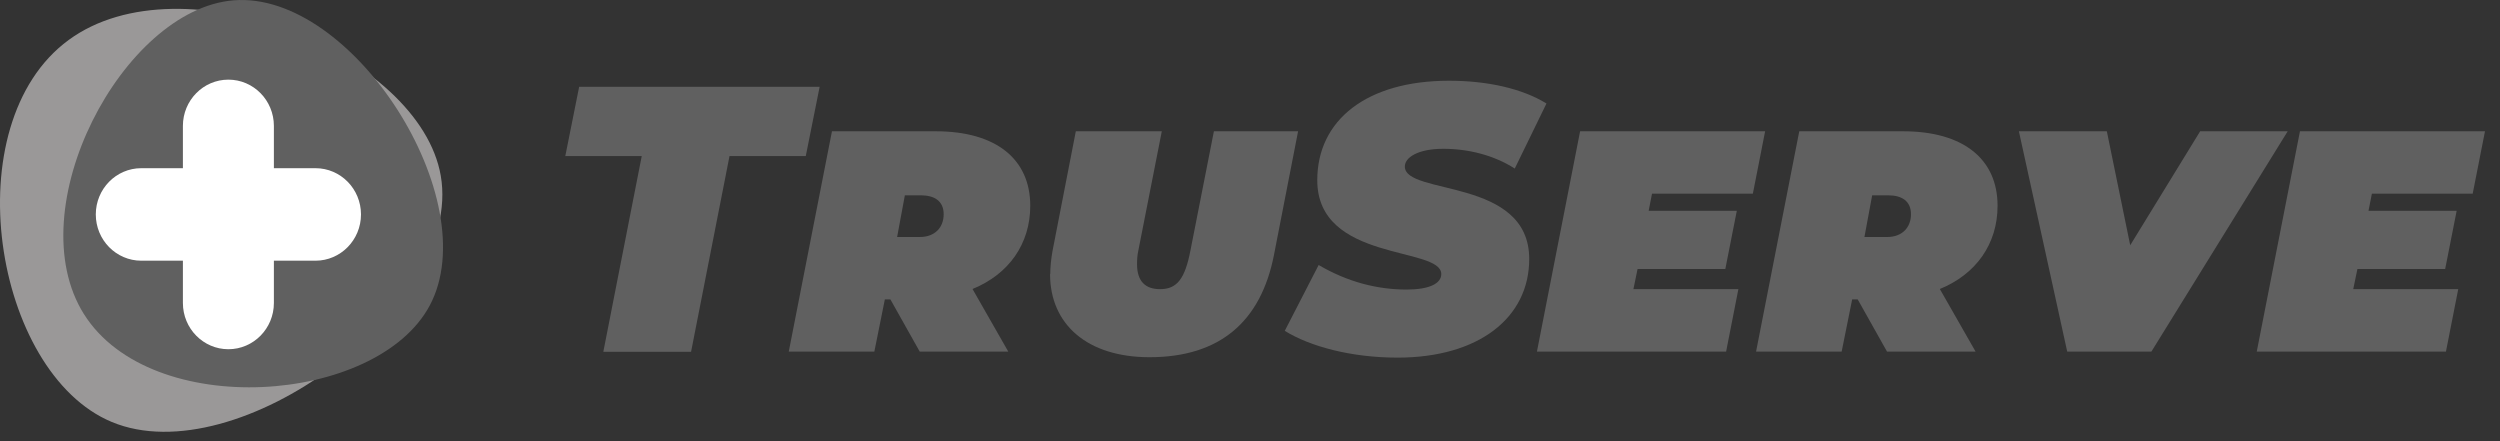
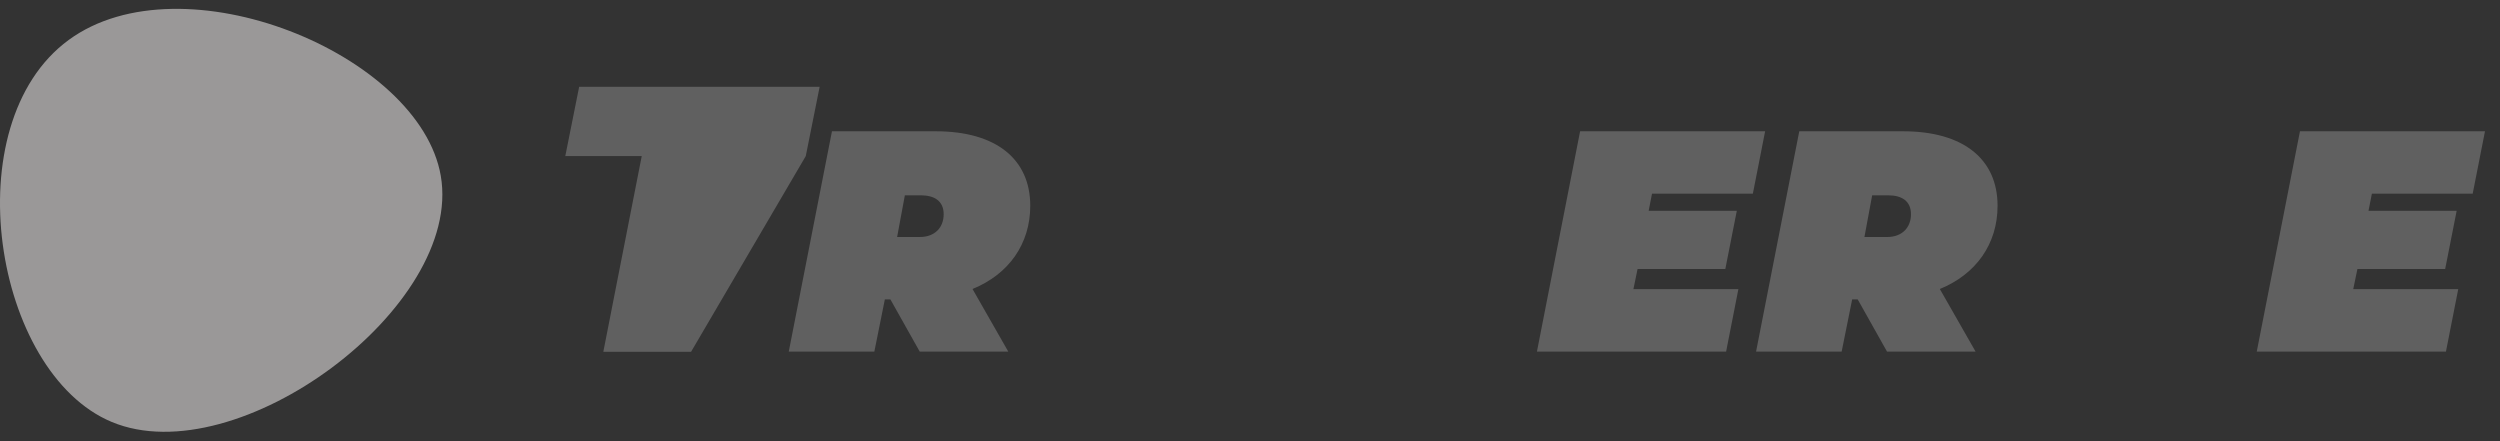
<svg xmlns="http://www.w3.org/2000/svg" width="119" height="21" viewBox="0 0 119 21" fill="none">
  <rect x="0" y="0" width="119" height="21" fill="#333333" stroke="none" />
  <path d="M3.271 1.901C8.687 -2.063 19.98 2.567 20.981 8.368C22.061 14.606 11.297 22.578 5.319 20.085C-0.306 17.74 -2.212 5.914 3.271 1.901Z" fill="#9A9898" />
-   <path d="M3.997 14.955C0.844 9.937 5.838 0.451 11.113 0.016C16.788 -0.451 23.135 9.525 20.455 14.543C17.933 19.266 7.188 20.031 3.997 14.953V14.955Z" fill="#606060" />
-   <path d="M15.018 8.006H13.037V5.993C13.037 4.777 12.067 3.791 10.871 3.791C9.676 3.791 8.706 4.777 8.706 5.993V8.006H6.725C5.53 8.006 4.56 8.992 4.56 10.207C4.56 11.423 5.53 12.409 6.725 12.409H8.706V14.422C8.706 15.637 9.676 16.623 10.871 16.623C12.067 16.623 13.037 15.637 13.037 14.422V12.409H15.018C16.213 12.409 17.183 11.423 17.183 10.207C17.183 8.992 16.213 8.006 15.018 8.006Z" fill="white" />
-   <path d="M30.547 7.429H26.908L27.568 4.132H39.015L38.355 7.429H34.725L32.895 16.745H28.718L30.547 7.429Z" fill="#606060" />
+   <path d="M30.547 7.429H26.908L27.568 4.132H39.015L38.355 7.429L32.895 16.745H28.718L30.547 7.429Z" fill="#606060" />
  <path d="M46.296 13.764L47.993 16.735H43.778L42.383 14.252H42.119L41.619 16.735H37.545L39.601 6.249H44.542C47.399 6.249 49.04 7.562 49.04 9.796C49.04 11.617 48.012 13.054 46.296 13.754V13.764ZM43.835 9.297H43.071L42.703 11.281H43.788C44.495 11.281 44.919 10.831 44.919 10.198C44.919 9.566 44.476 9.297 43.835 9.297Z" fill="#606060" />
-   <path d="M49.993 13.045C49.993 12.7 50.031 12.345 50.097 11.962L51.209 6.249H55.302L54.189 11.904C54.132 12.153 54.123 12.374 54.123 12.575C54.123 13.399 54.528 13.764 55.217 13.764C56.028 13.764 56.405 13.275 56.669 11.904L57.782 6.249H61.789L60.639 12.144C60.016 15.316 58.055 17.003 54.717 17.003C51.756 17.003 49.983 15.441 49.983 13.045H49.993Z" fill="#606060" />
-   <path d="M61.155 15.748L62.768 12.614C64.154 13.428 65.568 13.783 66.954 13.783C68.039 13.783 68.605 13.495 68.605 13.045C68.605 11.713 62.702 12.489 62.702 8.578C62.702 5.712 65.059 3.843 68.972 3.843C70.811 3.843 72.461 4.217 73.612 4.926L72.103 8.022C71.113 7.39 69.906 7.083 68.699 7.083C67.492 7.083 66.87 7.495 66.87 7.927C66.87 9.316 72.791 8.435 72.791 12.326C72.791 15.134 70.377 17.023 66.521 17.023C64.305 17.023 62.343 16.486 61.155 15.748Z" fill="#606060" />
  <path d="M78.636 9.22L78.476 10.035H82.672L82.125 12.805H77.948L77.75 13.764H82.747L82.163 16.735H73.158L75.213 6.249H84.02L83.436 9.22H78.636Z" fill="#606060" />
  <path d="M92.34 13.764L94.037 16.735H89.822L88.427 14.252H88.163L87.663 16.735H83.589L85.645 6.249H90.586C93.443 6.249 95.084 7.562 95.084 9.796C95.084 11.617 94.056 13.054 92.34 13.754V13.764ZM89.879 9.297H89.115L88.747 11.281H89.832C90.539 11.281 90.963 10.831 90.963 10.198C90.963 9.566 90.52 9.297 89.879 9.297Z" fill="#606060" />
-   <path d="M108.894 6.249L102.407 16.735H98.399L96.099 6.249H100.285L101.398 11.674L104.727 6.249H108.894Z" fill="#606060" />
  <path d="M112.901 9.22L112.741 10.035H116.937L116.39 12.805H112.213L112.014 13.764H117.012L116.427 16.735H107.422L109.478 6.249H118.285L117.7 9.22H112.901Z" fill="#606060" />
</svg>